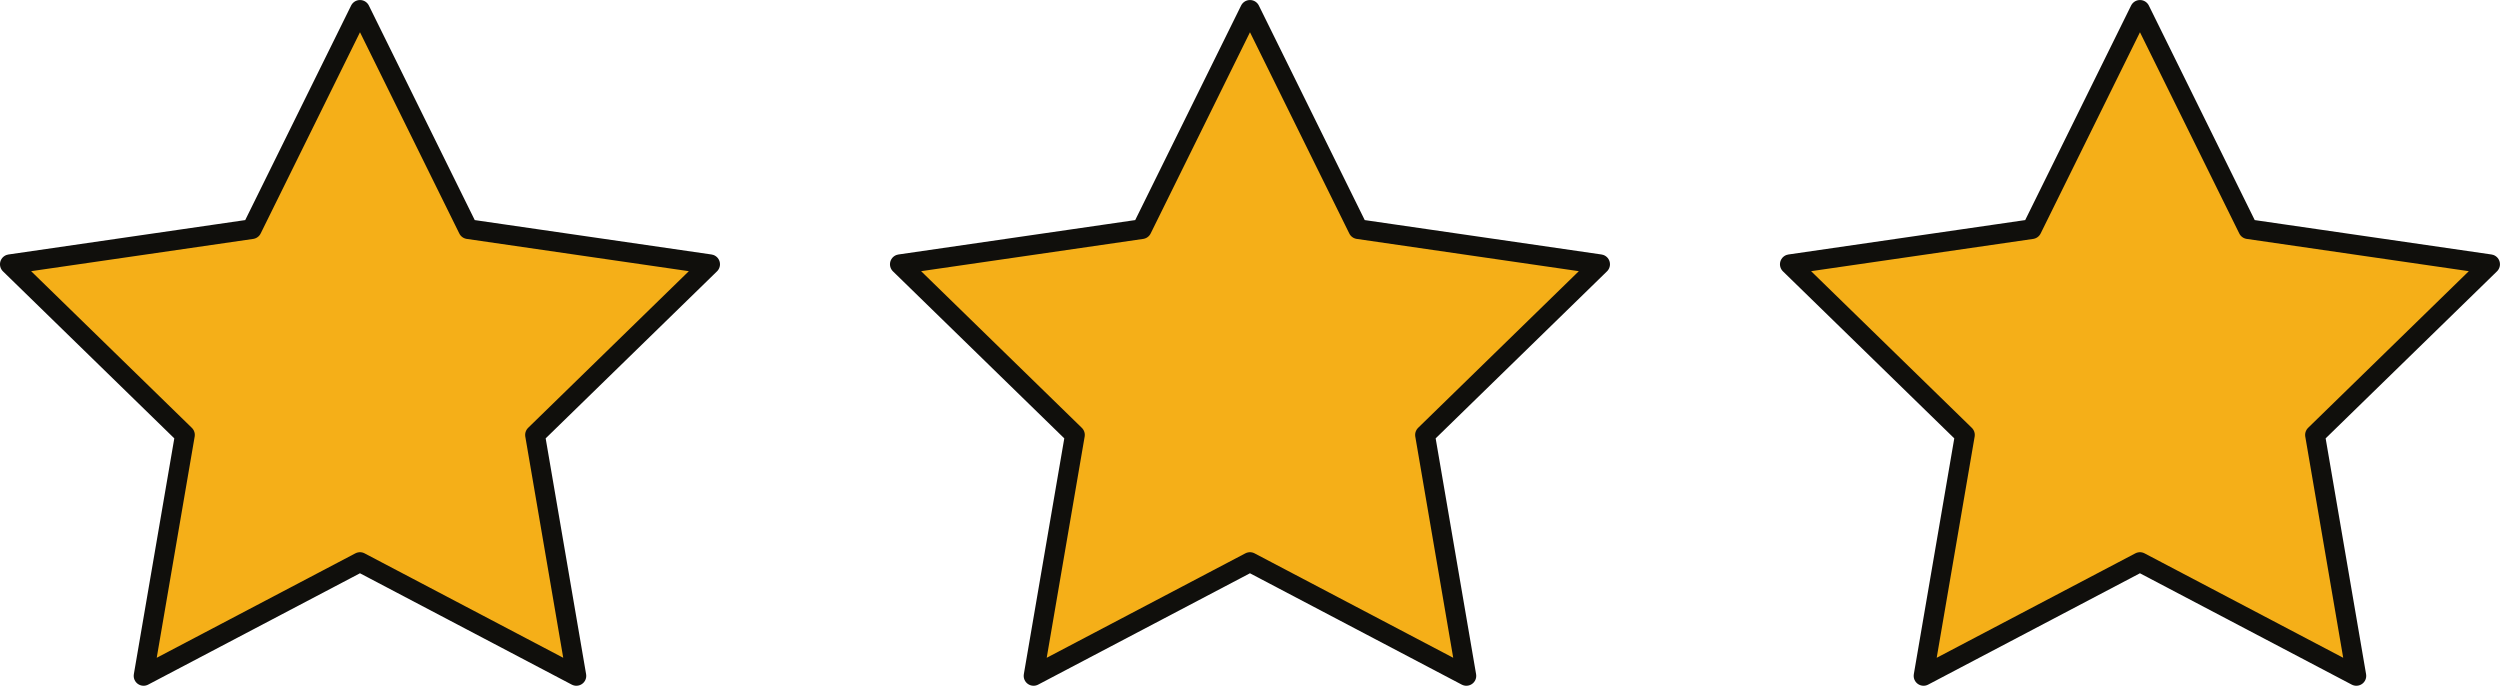
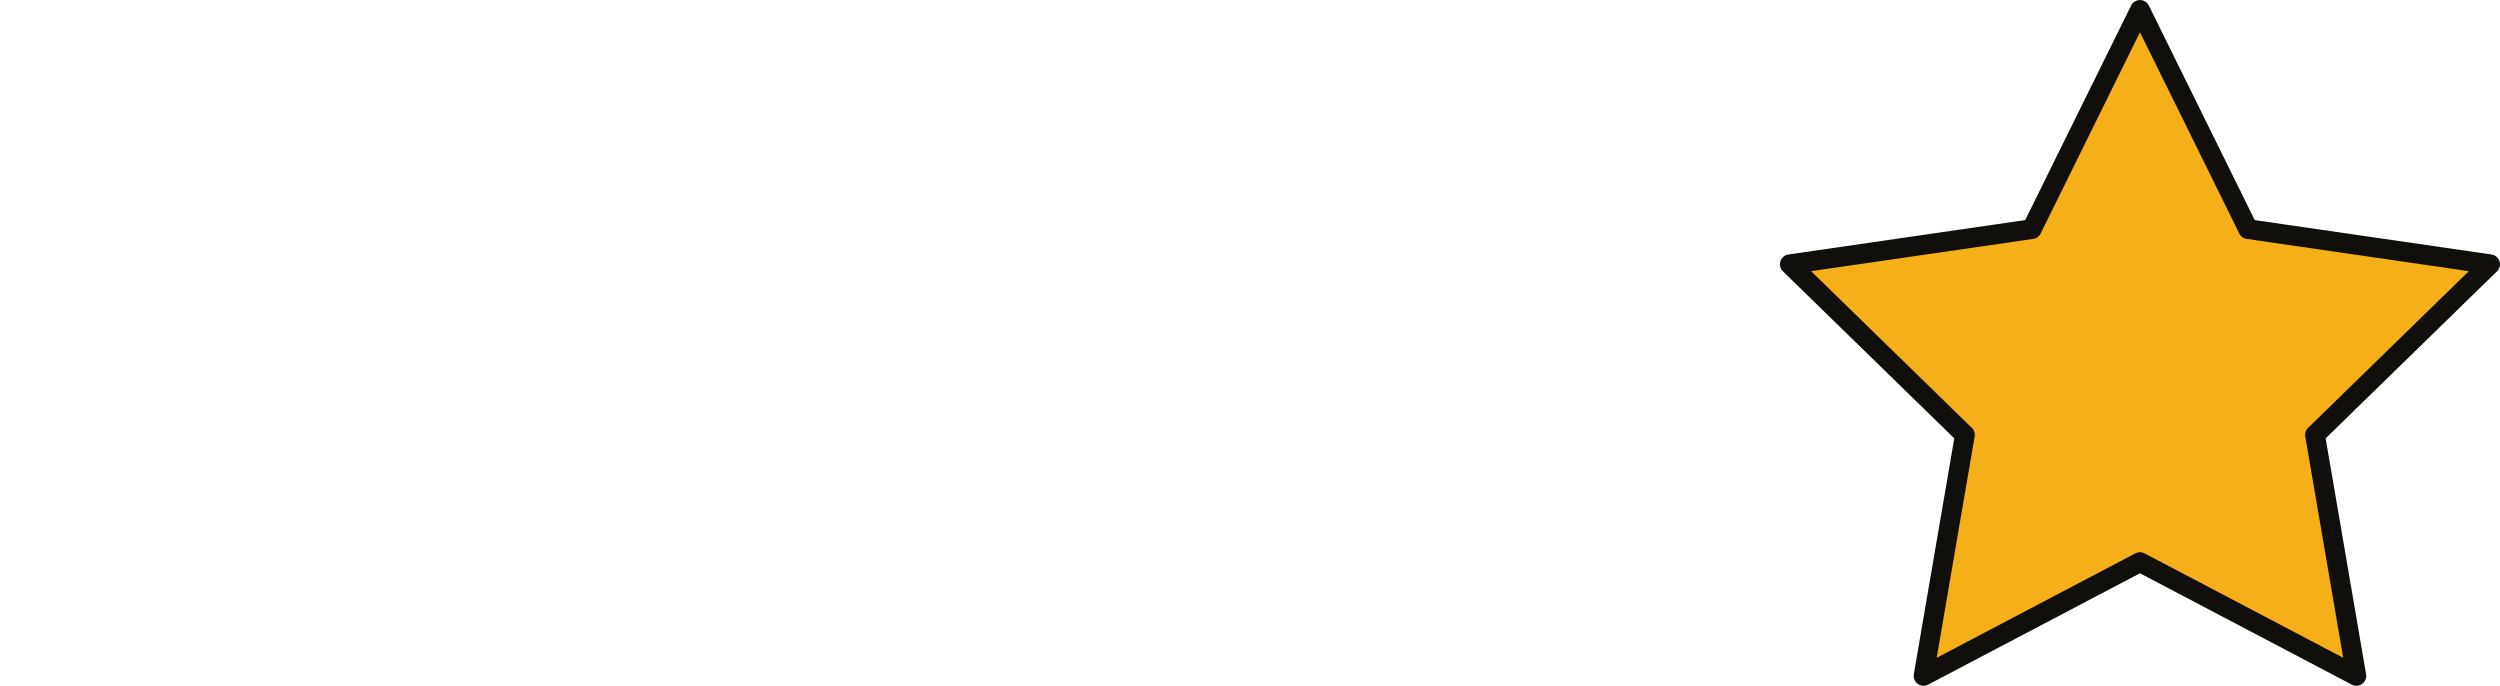
<svg xmlns="http://www.w3.org/2000/svg" width="126.406" height="34.673" viewBox="0 0 126.406 34.673">
  <g id="Groupe_2270" data-name="Groupe 2270" transform="translate(-218.5 -1322.392)">
-     <path id="Tracé_12160" data-name="Tracé 12160" d="M898.384,1176.8l5.47,11.084,12.232,1.777-8.851,8.628,2.089,12.183-10.941-5.752-10.941,5.752,2.09-12.183-8.851-8.628,12.232-1.777Z" transform="translate(-661.682 146.093)" fill="#f5af18" stroke="#100f0c" stroke-linecap="round" stroke-linejoin="round" stroke-width="1" />
-     <path id="Tracé_12161" data-name="Tracé 12161" d="M898.384,1176.8l5.47,11.084,12.232,1.777-8.851,8.628,2.089,12.183-10.941-5.752-10.941,5.752,2.09-12.183-8.851-8.628,12.232-1.777Z" transform="translate(-616.682 146.093)" fill="#f5af18" stroke="#100f0c" stroke-linecap="round" stroke-linejoin="round" stroke-width="1" />
+     <path id="Tracé_12161" data-name="Tracé 12161" d="M898.384,1176.8Z" transform="translate(-616.682 146.093)" fill="#f5af18" stroke="#100f0c" stroke-linecap="round" stroke-linejoin="round" stroke-width="1" />
    <path id="Tracé_12162" data-name="Tracé 12162" d="M898.384,1176.8l5.47,11.084,12.232,1.777-8.851,8.628,2.089,12.183-10.941-5.752-10.941,5.752,2.09-12.183-8.851-8.628,12.232-1.777Z" transform="translate(-571.682 146.093)" fill="#f5af18" stroke="#100f0c" stroke-linecap="round" stroke-linejoin="round" stroke-width="1" />
  </g>
</svg>